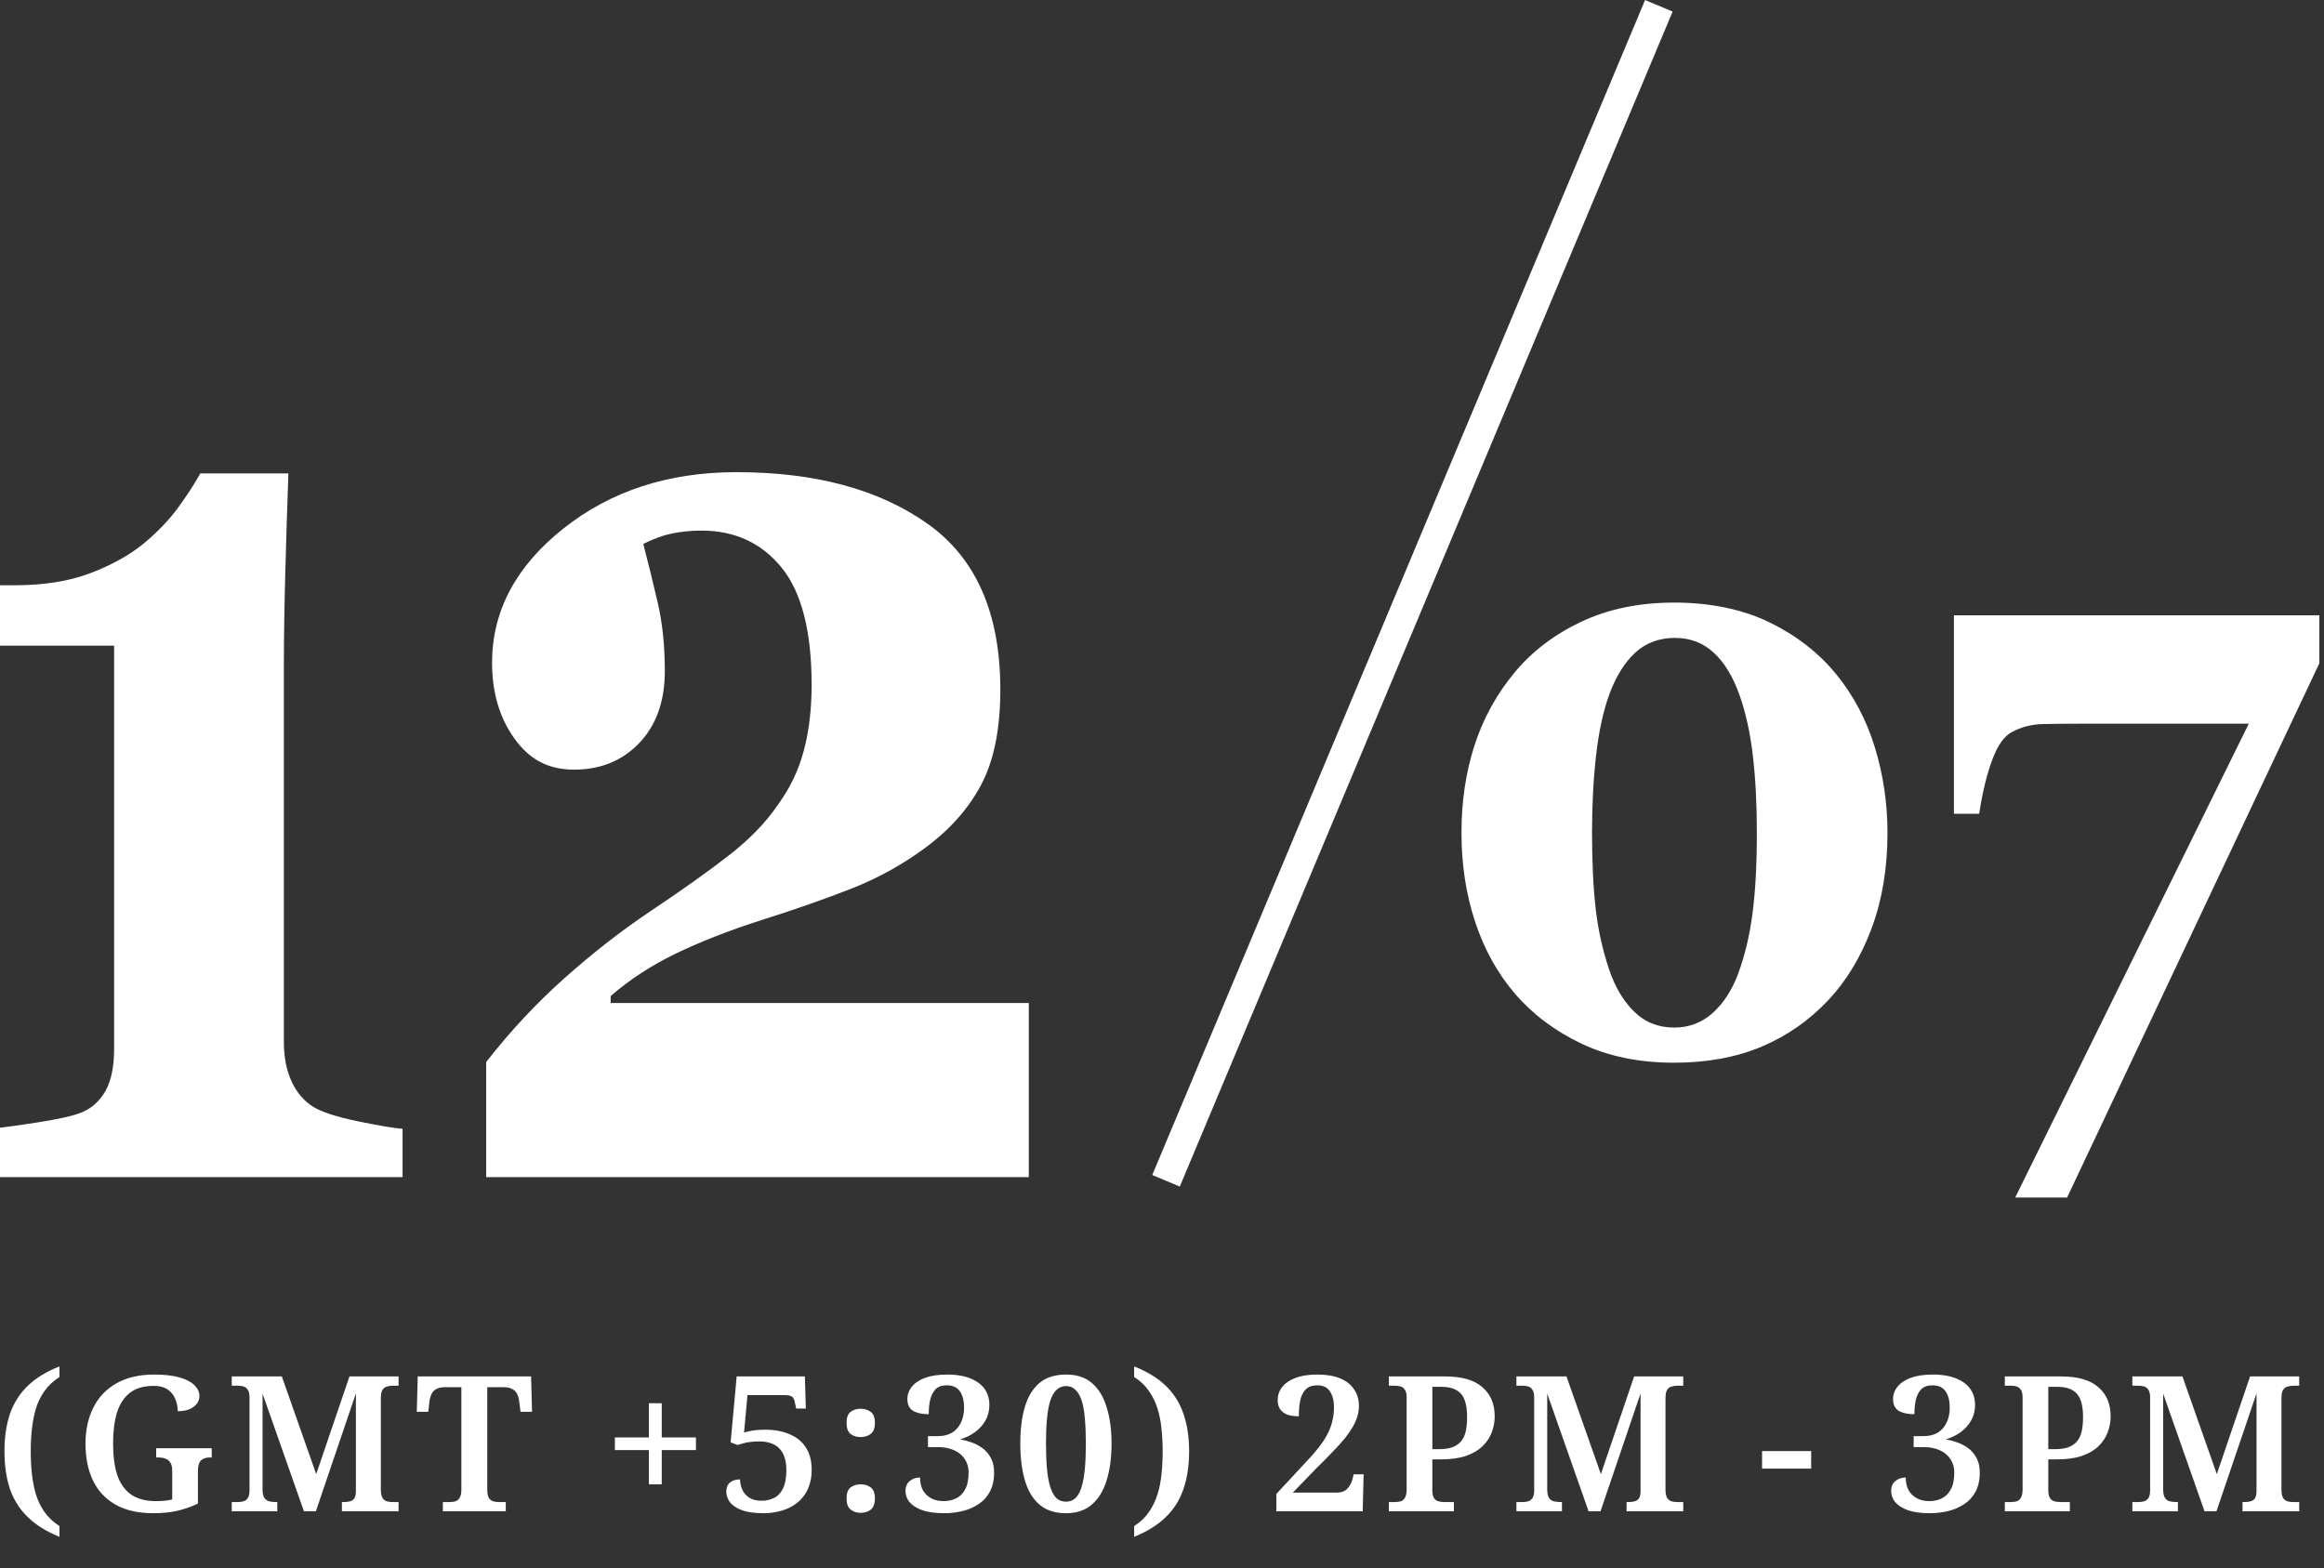
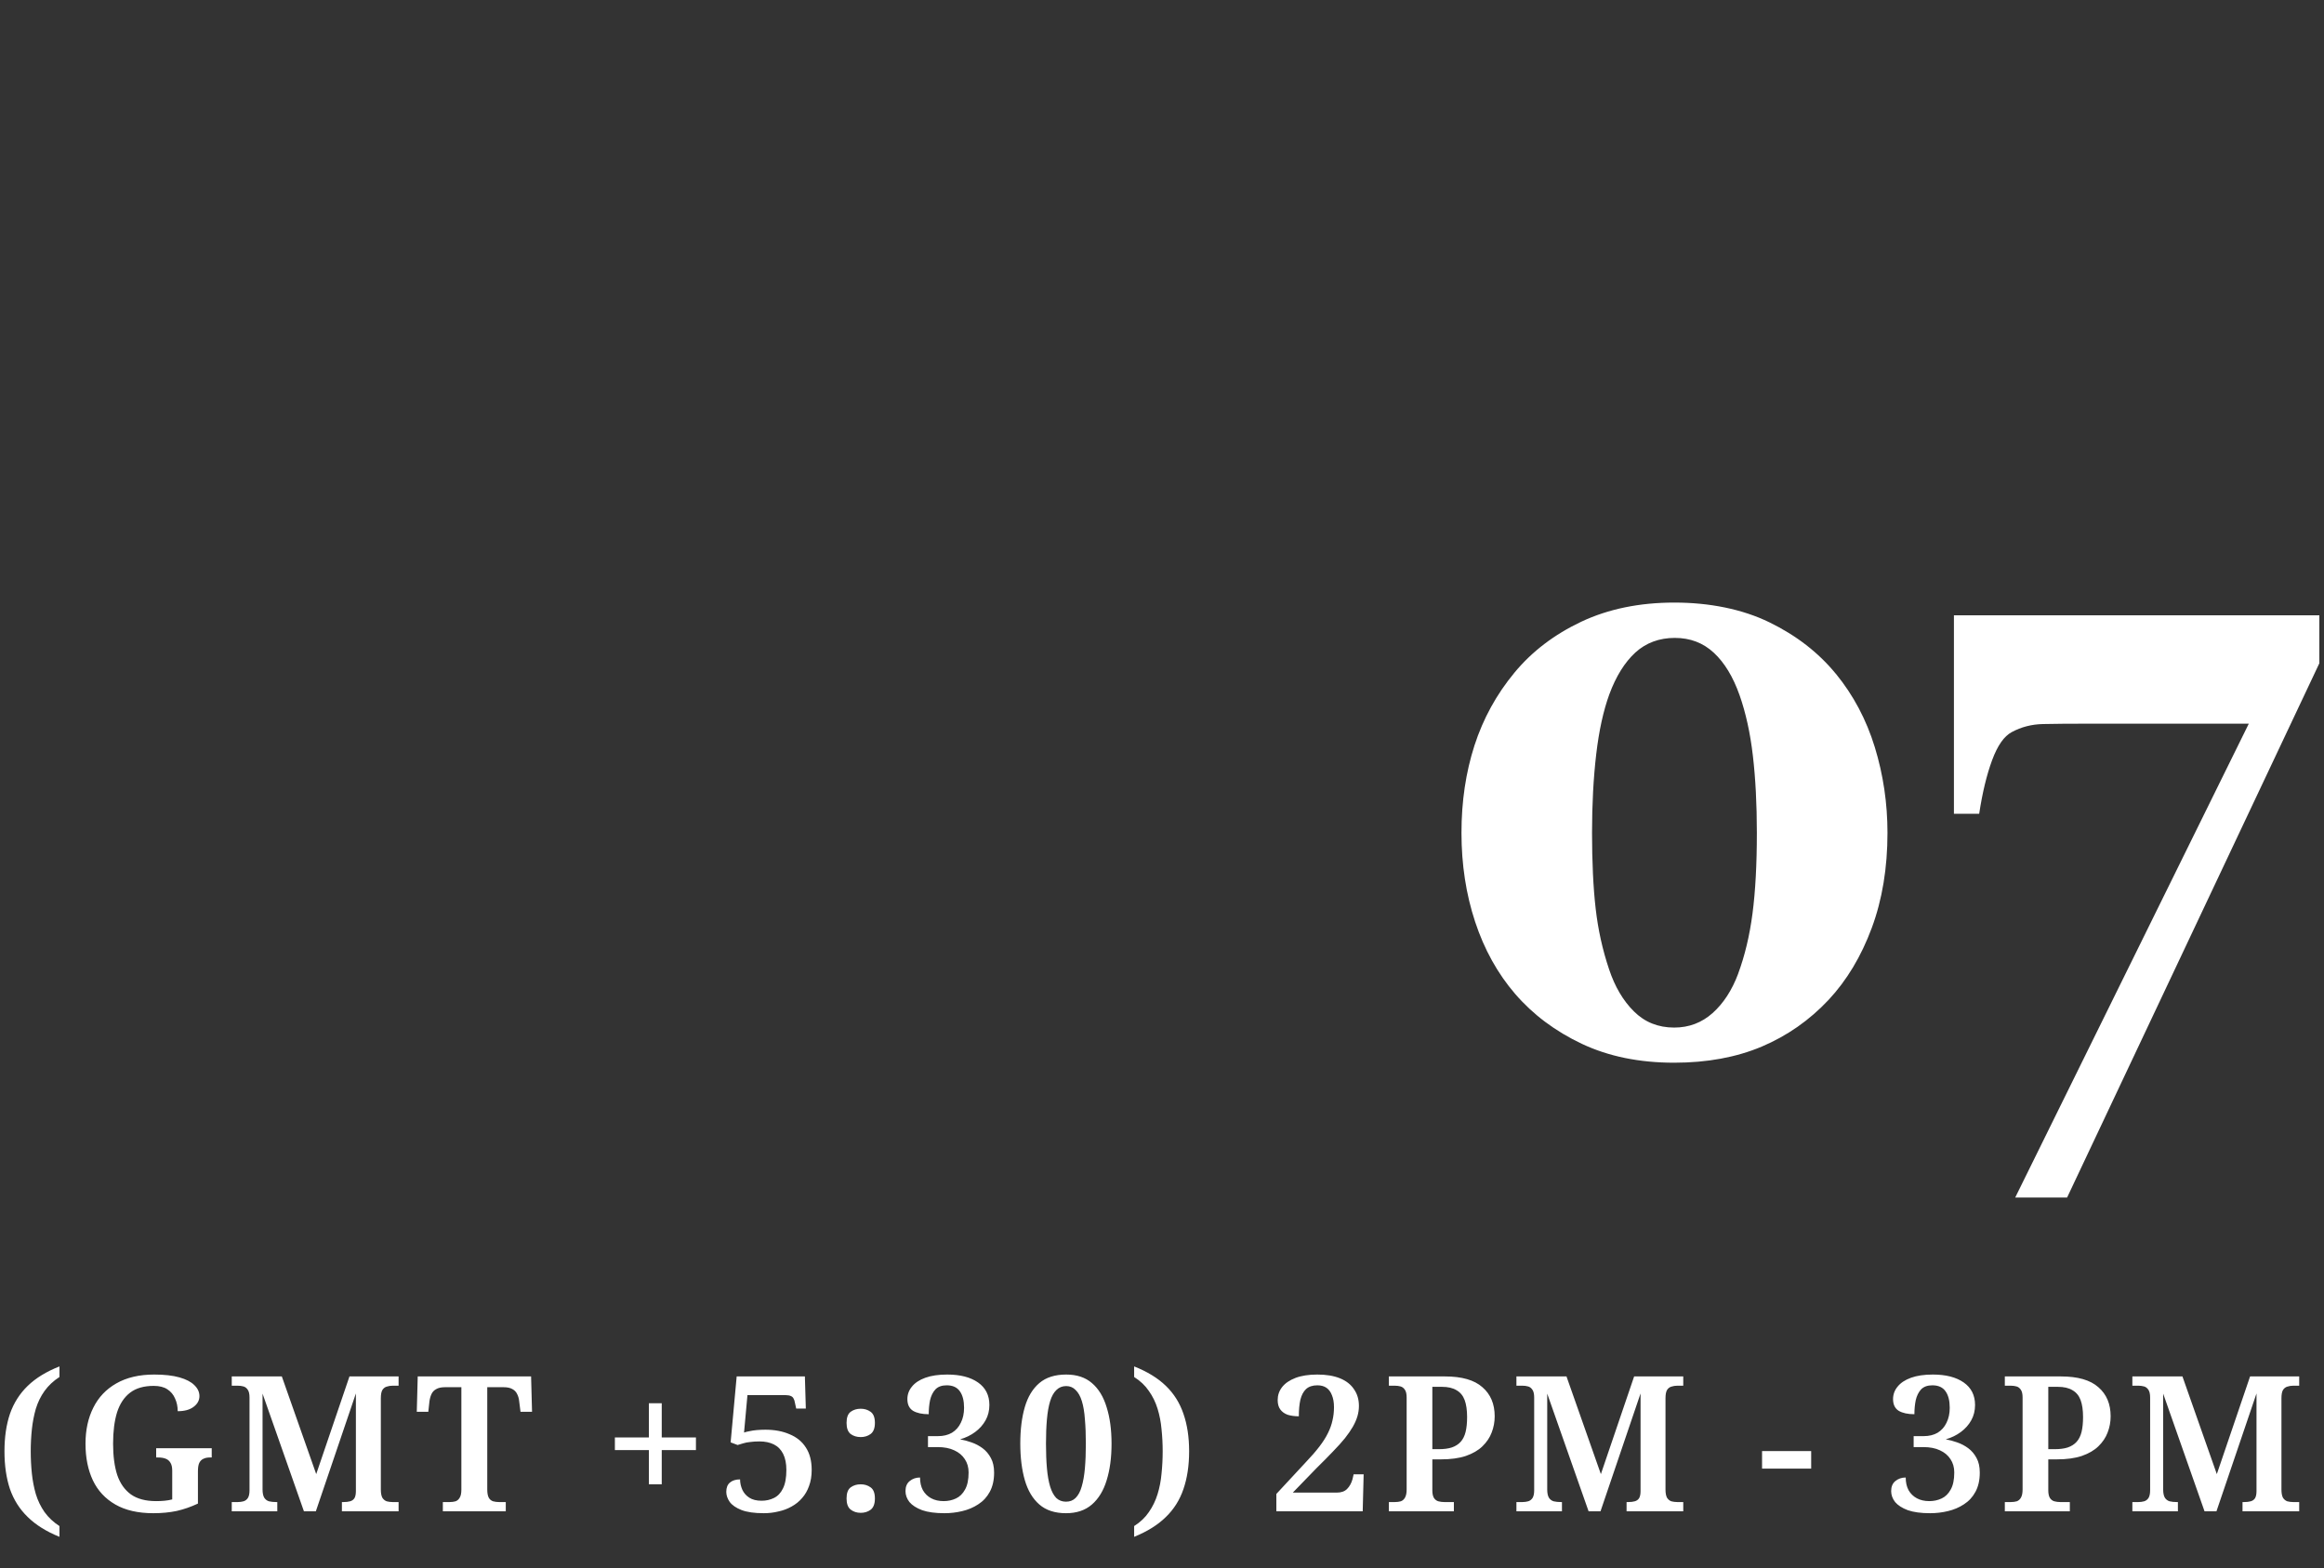
<svg xmlns="http://www.w3.org/2000/svg" width="369" height="249" viewBox="0 0 369 249" fill="none">
  <rect x="0" y="0" width="369" height="249" fill="#333333" stroke="none" />
  <path d="M291.49 106.99C294.28 110.4 296.34 114.29 297.68 118.66C299.02 123.03 299.69 127.56 299.69 132.25C299.69 137.83 298.86 142.87 297.19 147.37C295.52 151.87 293.24 155.67 290.34 158.78C287.3 162.02 283.76 164.49 279.73 166.2C275.7 167.9 271.06 168.76 265.82 168.76C260.28 168.76 255.4 167.76 251.16 165.76C246.93 163.76 243.4 161.11 240.57 157.83C237.78 154.59 235.67 150.78 234.22 146.39C232.77 142 232.05 137.29 232.05 132.26C232.05 127.23 232.74 122.65 234.11 118.39C235.49 114.13 237.6 110.27 240.46 106.82C243.25 103.45 246.78 100.76 251.07 98.73C255.36 96.71 260.29 95.69 265.86 95.69C271.43 95.69 276.64 96.73 280.93 98.82C285.22 100.91 288.74 103.64 291.49 107V106.99ZM275.98 154.62C277.04 151.76 277.8 148.58 278.26 145.06C278.72 141.54 278.95 137.27 278.95 132.24C278.95 127.72 278.74 123.65 278.32 120.03C277.9 116.41 277.19 113.19 276.2 110.38C275.17 107.48 273.82 105.24 272.13 103.67C270.44 102.09 268.37 101.3 265.92 101.3C263.47 101.3 261.34 102.08 259.65 103.63C257.96 105.19 256.59 107.39 255.53 110.25C254.58 112.85 253.88 116.04 253.44 119.81C253 123.58 252.78 127.73 252.78 132.24C252.78 136.75 252.97 141 253.36 144.32C253.74 147.64 254.45 150.84 255.48 153.91C256.4 156.68 257.72 158.92 259.44 160.62C261.16 162.33 263.29 163.18 265.82 163.18C268.17 163.18 270.2 162.41 271.92 160.88C273.64 159.34 275 157.26 275.99 154.61L275.98 154.62Z" fill="white" />
  <path d="M368.26 105.33L328.21 190.17H319.97L357.06 114.92H331.85C328.66 114.92 326.17 114.94 324.37 114.98C322.57 115.02 320.92 115.45 319.42 116.26C318.21 116.9 317.17 118.38 316.31 120.7C315.45 123.02 314.76 125.87 314.25 129.23H310.24V97.71H368.26V105.32V105.33Z" fill="white" />
-   <path d="M63.91 186.93H-1.68V179.26C-0.09 179.13 2.44 178.79 5.91 178.25C9.38 177.71 11.75 177.17 13.03 176.63C14.62 175.96 15.86 174.81 16.77 173.2C17.67 171.58 18.12 169.36 18.12 166.54V102.53H-2V92.94H2.37C6.98 92.94 10.97 92.3 14.34 91.02C17.71 89.74 20.5 88.19 22.73 86.38C25.01 84.5 26.88 82.54 28.34 80.53C29.8 78.51 30.95 76.73 31.8 75.18H45.79C45.63 79.56 45.47 84.67 45.31 90.52C45.15 96.38 45.07 101.63 45.07 106.27V165.43C45.07 167.85 45.48 169.96 46.3 171.74C47.12 173.52 48.3 174.89 49.84 175.83C51.22 176.64 53.52 177.38 56.76 178.05C59.99 178.72 62.38 179.13 63.92 179.26V186.93H63.91Z" fill="white" />
-   <path d="M163.38 186.93H77.19V168.66C80.96 163.81 85.09 159.39 89.57 155.38C94.06 151.38 98.61 147.83 103.23 144.73C108.17 141.43 112.31 138.49 115.65 135.9C118.99 133.31 121.62 130.6 123.53 127.77C125.44 125.15 126.81 122.29 127.63 119.19C128.45 116.1 128.87 112.63 128.87 108.79C128.87 100.24 127.27 94.02 124.08 90.11C120.89 86.21 116.66 84.26 111.4 84.26C109.75 84.26 108.2 84.41 106.73 84.71C105.27 85.01 103.74 85.57 102.14 86.38C102.93 89.41 103.7 92.54 104.45 95.77C105.19 99 105.56 102.6 105.56 106.57C105.56 111.35 104.21 115.15 101.51 117.98C98.81 120.81 95.36 122.22 91.17 122.22C86.98 122.22 84.03 120.57 81.67 117.27C79.31 113.97 78.13 109.97 78.13 105.26C78.13 97.05 81.89 89.95 89.42 83.96C96.95 77.97 106.12 74.98 116.93 74.98C129.44 74.98 139.55 77.71 147.26 83.16C154.97 88.61 158.83 97.39 158.83 109.51C158.83 115.77 157.81 120.82 155.77 124.65C153.73 128.49 150.72 131.85 146.75 134.75C143.2 137.37 139.26 139.53 134.94 141.21C130.62 142.89 125.99 144.51 121.06 146.06C115.81 147.74 111.24 149.53 107.34 151.41C103.44 153.29 99.99 155.55 96.96 158.17V159.28H163.35V186.94L163.38 186.93Z" fill="white" />
-   <path d="M263.39 0.92L185.14 187.51" stroke="white" stroke-width="4.74" stroke-miterlimit="10" />
  <path d="M9.44 244.05C7.36 243.21 5.68 242.16 4.4 240.9C3.12 239.66 2.18 238.18 1.58 236.46C1 234.72 0.71 232.72 0.71 230.46C0.71 228.22 1 226.24 1.58 224.52C2.18 222.8 3.12 221.32 4.4 220.08C5.68 218.84 7.36 217.81 9.44 216.99V218.67C8.48 219.29 7.69 220.03 7.07 220.89C6.47 221.73 6.01 222.67 5.69 223.71C5.39 224.75 5.18 225.84 5.06 226.98C4.94 228.12 4.88 229.28 4.88 230.46C4.88 231.66 4.94 232.84 5.06 234C5.18 235.14 5.39 236.23 5.69 237.27C6.01 238.31 6.47 239.26 7.07 240.12C7.69 240.98 8.48 241.72 9.44 242.34V244.05ZM24.346 240.3C21.927 240.3 19.916 239.84 18.317 238.92C16.716 238 15.527 236.72 14.746 235.08C13.966 233.42 13.576 231.48 13.576 229.26C13.576 227.1 13.986 225.2 14.806 223.56C15.627 221.9 16.846 220.61 18.466 219.69C20.107 218.75 22.116 218.28 24.497 218.28C26.096 218.28 27.427 218.43 28.486 218.73C29.547 219.03 30.337 219.44 30.857 219.96C31.396 220.48 31.666 221.06 31.666 221.7C31.666 222.38 31.357 222.95 30.736 223.41C30.137 223.87 29.297 224.1 28.216 224.1C28.216 223.36 28.076 222.69 27.797 222.09C27.537 221.47 27.127 220.98 26.567 220.62C26.026 220.26 25.306 220.08 24.407 220.08C22.846 220.08 21.596 220.44 20.657 221.16C19.716 221.88 19.026 222.92 18.587 224.28C18.166 225.64 17.956 227.3 17.956 229.26C17.956 231.22 18.177 232.88 18.616 234.24C19.076 235.58 19.806 236.61 20.806 237.33C21.806 238.03 23.137 238.38 24.797 238.38C25.256 238.38 25.697 238.36 26.116 238.32C26.556 238.28 26.966 238.21 27.346 238.11V233.55C27.346 232.99 27.247 232.56 27.047 232.26C26.866 231.96 26.607 231.75 26.267 231.63C25.947 231.51 25.556 231.45 25.096 231.45H24.797V229.98H33.617V231.45H33.316C32.916 231.45 32.577 231.52 32.297 231.66C32.017 231.78 31.797 232 31.637 232.32C31.497 232.62 31.427 233.07 31.427 233.67V238.77C30.326 239.29 29.206 239.68 28.067 239.94C26.927 240.18 25.686 240.3 24.346 240.3ZM36.798 240V238.53H37.728C38.068 238.53 38.378 238.49 38.658 238.41C38.938 238.33 39.168 238.16 39.348 237.9C39.528 237.62 39.618 237.21 39.618 236.67V221.94C39.618 221.38 39.528 220.97 39.348 220.71C39.168 220.43 38.938 220.25 38.658 220.17C38.378 220.09 38.068 220.05 37.728 220.05H36.798V218.58H44.748L50.208 234.09L55.488 218.58H63.288V220.05H62.358C62.018 220.05 61.698 220.1 61.398 220.2C61.118 220.28 60.888 220.46 60.708 220.74C60.548 221.02 60.468 221.46 60.468 222.06V236.52C60.468 237.1 60.548 237.54 60.708 237.84C60.888 238.12 61.118 238.31 61.398 238.41C61.698 238.49 62.018 238.53 62.358 238.53H63.288V240H54.288V238.53H54.528C54.948 238.53 55.298 238.49 55.578 238.41C55.878 238.33 56.108 238.17 56.268 237.93C56.428 237.67 56.508 237.29 56.508 236.79V221.28L50.148 240H48.258L41.688 221.31V236.52C41.688 237.1 41.778 237.54 41.958 237.84C42.138 238.12 42.388 238.31 42.708 238.41C43.048 238.49 43.438 238.53 43.878 238.53H44.028V240H36.798ZM70.316 240V238.53H71.366C71.726 238.53 72.046 238.49 72.326 238.41C72.606 238.31 72.826 238.12 72.986 237.84C73.166 237.56 73.256 237.13 73.256 236.55V220.29H70.676C70.076 220.29 69.606 220.39 69.266 220.59C68.926 220.77 68.676 221.03 68.516 221.37C68.356 221.71 68.246 222.1 68.186 222.54L68.006 224.19H66.176L66.326 218.58H84.326L84.476 224.19H82.646L82.436 222.54C82.396 222.1 82.286 221.71 82.106 221.37C81.946 221.03 81.696 220.77 81.356 220.59C81.016 220.39 80.546 220.29 79.946 220.29H77.366V236.52C77.366 237.1 77.446 237.54 77.606 237.84C77.766 238.12 77.996 238.31 78.296 238.41C78.596 238.49 78.916 238.53 79.256 238.53H80.306V240H70.316ZM103.03 235.71V230.28H97.63V228.27H103.03V222.84H105.07V228.27H110.5V230.28H105.07V235.71H103.03ZM121.288 240.3C119.788 240.3 118.598 240.13 117.718 239.79C116.858 239.45 116.238 239.02 115.858 238.5C115.498 237.98 115.318 237.45 115.318 236.91C115.318 236.25 115.508 235.76 115.888 235.44C116.288 235.1 116.828 234.93 117.508 234.93C117.508 235.49 117.628 236.04 117.868 236.58C118.108 237.1 118.478 237.52 118.978 237.84C119.478 238.16 120.128 238.32 120.928 238.32C121.648 238.32 122.308 238.17 122.908 237.87C123.508 237.57 123.978 237.07 124.318 236.37C124.678 235.65 124.858 234.67 124.858 233.43C124.858 232.41 124.688 231.56 124.348 230.88C124.008 230.2 123.518 229.7 122.878 229.38C122.238 229.06 121.478 228.9 120.598 228.9C120.038 228.9 119.548 228.93 119.128 228.99C118.708 229.03 118.338 229.1 118.018 229.2C117.718 229.28 117.418 229.37 117.118 229.47L116.008 229.05L116.968 218.58H127.798L127.948 223.68H126.418L126.208 222.72C126.168 222.46 126.098 222.25 125.998 222.09C125.918 221.91 125.778 221.78 125.578 221.7C125.378 221.6 125.098 221.55 124.738 221.55H118.678L118.138 227.49C118.358 227.41 118.638 227.34 118.978 227.28C119.318 227.2 119.708 227.14 120.148 227.1C120.608 227.06 121.068 227.04 121.528 227.04C122.988 227.04 124.268 227.28 125.368 227.76C126.488 228.22 127.348 228.92 127.948 229.86C128.568 230.8 128.878 231.99 128.878 233.43C128.878 234.39 128.738 235.24 128.458 235.98C128.198 236.72 127.828 237.36 127.348 237.9C126.888 238.44 126.328 238.89 125.668 239.25C125.028 239.61 124.328 239.87 123.568 240.03C122.828 240.21 122.068 240.3 121.288 240.3ZM136.665 228.21C136.045 228.21 135.515 228.05 135.075 227.73C134.635 227.39 134.415 226.8 134.415 225.96C134.415 225.1 134.635 224.51 135.075 224.19C135.515 223.87 136.045 223.71 136.665 223.71C137.265 223.71 137.785 223.87 138.225 224.19C138.685 224.51 138.915 225.1 138.915 225.96C138.915 226.8 138.685 227.39 138.225 227.73C137.785 228.05 137.265 228.21 136.665 228.21ZM136.665 240.24C136.045 240.24 135.515 240.07 135.075 239.73C134.635 239.39 134.415 238.8 134.415 237.96C134.415 237.1 134.635 236.51 135.075 236.19C135.515 235.87 136.045 235.71 136.665 235.71C137.265 235.71 137.785 235.87 138.225 236.19C138.685 236.51 138.915 237.1 138.915 237.96C138.915 238.82 138.685 239.42 138.225 239.76C137.785 240.08 137.265 240.24 136.665 240.24ZM149.952 240.3C148.512 240.3 147.332 240.14 146.412 239.82C145.512 239.48 144.842 239.05 144.402 238.53C143.982 237.99 143.772 237.41 143.772 236.79C143.772 236.09 143.992 235.56 144.432 235.2C144.892 234.82 145.442 234.63 146.082 234.63C146.082 235.41 146.232 236.08 146.532 236.64C146.852 237.2 147.292 237.63 147.852 237.93C148.412 238.23 149.072 238.38 149.832 238.38C150.532 238.38 151.182 238.24 151.782 237.96C152.382 237.68 152.862 237.21 153.222 236.55C153.602 235.89 153.792 234.98 153.792 233.82C153.792 233.02 153.592 232.32 153.192 231.72C152.812 231.12 152.252 230.65 151.512 230.31C150.792 229.97 149.912 229.8 148.872 229.8H147.342V228.06H148.932C149.792 228.06 150.532 227.88 151.152 227.52C151.772 227.14 152.242 226.61 152.562 225.93C152.902 225.25 153.072 224.46 153.072 223.56C153.072 222.44 152.852 221.57 152.412 220.95C151.972 220.31 151.272 219.99 150.312 219.99C149.532 219.99 148.932 220.21 148.512 220.65C148.112 221.09 147.832 221.66 147.672 222.36C147.532 223.04 147.462 223.78 147.462 224.58C146.422 224.58 145.592 224.4 144.972 224.04C144.372 223.66 144.072 223.04 144.072 222.18C144.072 221.44 144.312 220.78 144.792 220.2C145.272 219.6 145.982 219.13 146.922 218.79C147.862 218.45 149.022 218.28 150.402 218.28C152.462 218.28 154.092 218.7 155.292 219.54C156.492 220.38 157.092 221.57 157.092 223.11C157.092 224.01 156.892 224.82 156.492 225.54C156.092 226.26 155.542 226.88 154.842 227.4C154.142 227.92 153.342 228.31 152.442 228.57C153.022 228.67 153.622 228.83 154.242 229.05C154.882 229.27 155.472 229.58 156.012 229.98C156.552 230.38 156.992 230.9 157.332 231.54C157.672 232.16 157.842 232.93 157.842 233.85C157.842 235.05 157.612 236.07 157.152 236.91C156.712 237.73 156.102 238.39 155.322 238.89C154.562 239.39 153.712 239.75 152.772 239.97C151.852 240.19 150.912 240.3 149.952 240.3ZM169.259 240.3C167.499 240.3 166.089 239.84 165.029 238.92C163.969 238 163.199 236.71 162.719 235.05C162.239 233.39 161.999 231.45 161.999 229.23C161.999 227.01 162.239 225.08 162.719 223.44C163.199 221.8 163.969 220.53 165.029 219.63C166.089 218.73 167.509 218.28 169.289 218.28C170.969 218.28 172.329 218.73 173.369 219.63C174.429 220.53 175.209 221.81 175.709 223.47C176.229 225.11 176.489 227.04 176.489 229.26C176.489 231.48 176.229 233.42 175.709 235.08C175.209 236.72 174.429 238 173.369 238.92C172.309 239.84 170.939 240.3 169.259 240.3ZM169.259 238.47C169.879 238.47 170.389 238.27 170.789 237.87C171.209 237.45 171.529 236.85 171.749 236.07C171.989 235.27 172.159 234.3 172.259 233.16C172.359 232.02 172.409 230.72 172.409 229.26C172.409 227.8 172.359 226.51 172.259 225.39C172.179 224.25 172.019 223.29 171.779 222.51C171.539 221.73 171.209 221.14 170.789 220.74C170.389 220.32 169.889 220.11 169.289 220.11C168.669 220.11 168.149 220.32 167.729 220.74C167.309 221.14 166.979 221.73 166.739 222.51C166.499 223.29 166.329 224.25 166.229 225.39C166.129 226.51 166.079 227.8 166.079 229.26C166.079 230.72 166.129 232.02 166.229 233.16C166.329 234.3 166.499 235.27 166.739 236.07C166.979 236.85 167.299 237.45 167.699 237.87C168.119 238.27 168.639 238.47 169.259 238.47ZM180.077 242.34C181.057 241.72 181.837 240.98 182.417 240.12C183.017 239.26 183.477 238.31 183.797 237.27C184.117 236.23 184.327 235.14 184.427 234C184.547 232.84 184.607 231.66 184.607 230.46C184.607 229.28 184.547 228.12 184.427 226.98C184.327 225.84 184.117 224.75 183.797 223.71C183.477 222.67 183.017 221.73 182.417 220.89C181.837 220.03 181.057 219.29 180.077 218.67V216.99C182.157 217.81 183.837 218.84 185.117 220.08C186.397 221.32 187.327 222.8 187.907 224.52C188.507 226.24 188.807 228.22 188.807 230.46C188.807 232.72 188.507 234.72 187.907 236.46C187.327 238.18 186.397 239.66 185.117 240.9C183.837 242.16 182.157 243.21 180.077 244.05V242.34ZM202.657 240V237.24L207.307 232.23C208.187 231.31 208.917 230.47 209.497 229.71C210.077 228.95 210.527 228.24 210.847 227.58C211.187 226.9 211.427 226.23 211.567 225.57C211.727 224.91 211.807 224.21 211.807 223.47C211.807 222.71 211.697 222.07 211.477 221.55C211.277 221.03 210.987 220.64 210.607 220.38C210.227 220.12 209.747 219.99 209.167 219.99C208.407 219.99 207.807 220.19 207.367 220.59C206.947 220.99 206.647 221.56 206.467 222.3C206.307 223.02 206.227 223.89 206.227 224.91C205.567 224.91 204.977 224.83 204.457 224.67C203.957 224.49 203.567 224.21 203.287 223.83C203.007 223.45 202.867 222.95 202.867 222.33C202.867 221.57 203.097 220.89 203.557 220.29C204.037 219.67 204.747 219.18 205.687 218.82C206.627 218.46 207.787 218.28 209.167 218.28C210.587 218.28 211.787 218.48 212.767 218.88C213.747 219.28 214.487 219.86 214.987 220.62C215.507 221.36 215.767 222.24 215.767 223.26C215.767 223.82 215.687 224.37 215.527 224.91C215.367 225.45 215.127 226 214.807 226.56C214.487 227.12 214.067 227.73 213.547 228.39C213.027 229.03 212.387 229.74 211.627 230.52C210.887 231.3 210.027 232.17 209.047 233.13L205.267 237.03H212.227C212.947 237.03 213.497 236.84 213.877 236.46C214.277 236.06 214.567 235.54 214.747 234.9L214.927 234.12H216.517L216.367 240H202.657ZM220.524 240V238.53H221.454C221.814 238.53 222.134 238.49 222.414 238.41C222.694 238.31 222.914 238.12 223.074 237.84C223.254 237.54 223.344 237.1 223.344 236.52V221.94C223.344 221.38 223.254 220.97 223.074 220.71C222.894 220.43 222.664 220.25 222.384 220.17C222.104 220.09 221.794 220.05 221.454 220.05H220.524V218.58H229.434C232.114 218.58 234.094 219.15 235.374 220.29C236.674 221.41 237.324 222.95 237.324 224.91C237.324 225.81 237.164 226.67 236.844 227.49C236.544 228.29 236.054 229.02 235.374 229.68C234.714 230.32 233.834 230.83 232.734 231.21C231.654 231.57 230.334 231.75 228.774 231.75H227.424V236.67C227.424 237.21 227.514 237.62 227.694 237.9C227.874 238.16 228.104 238.33 228.384 238.41C228.684 238.49 229.004 238.53 229.344 238.53H230.844V240H220.524ZM228.474 230.13C229.274 230.13 229.954 230.04 230.514 229.86C231.094 229.66 231.564 229.36 231.924 228.96C232.284 228.56 232.544 228.04 232.704 227.4C232.864 226.74 232.944 225.95 232.944 225.03C232.944 223.93 232.814 223.03 232.554 222.33C232.294 221.63 231.864 221.11 231.264 220.77C230.684 220.41 229.904 220.23 228.924 220.23H227.424V230.13H228.474ZM240.774 240V238.53H241.704C242.044 238.53 242.354 238.49 242.634 238.41C242.914 238.33 243.144 238.16 243.324 237.9C243.504 237.62 243.594 237.21 243.594 236.67V221.94C243.594 221.38 243.504 220.97 243.324 220.71C243.144 220.43 242.914 220.25 242.634 220.17C242.354 220.09 242.044 220.05 241.704 220.05H240.774V218.58H248.724L254.184 234.09L259.464 218.58H267.264V220.05H266.334C265.994 220.05 265.674 220.1 265.374 220.2C265.094 220.28 264.864 220.46 264.684 220.74C264.524 221.02 264.444 221.46 264.444 222.06V236.52C264.444 237.1 264.524 237.54 264.684 237.84C264.864 238.12 265.094 238.31 265.374 238.41C265.674 238.49 265.994 238.53 266.334 238.53H267.264V240H258.264V238.53H258.504C258.924 238.53 259.274 238.49 259.554 238.41C259.854 238.33 260.084 238.17 260.244 237.93C260.404 237.67 260.484 237.29 260.484 236.79V221.28L254.124 240H252.234L245.664 221.31V236.52C245.664 237.1 245.754 237.54 245.934 237.84C246.114 238.12 246.364 238.31 246.684 238.41C247.024 238.49 247.414 238.53 247.854 238.53H248.004V240H240.774ZM279.775 233.22V230.43H287.575V233.22H279.775ZM306.455 240.3C305.015 240.3 303.835 240.14 302.915 239.82C302.015 239.48 301.345 239.05 300.905 238.53C300.485 237.99 300.275 237.41 300.275 236.79C300.275 236.09 300.495 235.56 300.935 235.2C301.395 234.82 301.945 234.63 302.585 234.63C302.585 235.41 302.735 236.08 303.035 236.64C303.355 237.2 303.795 237.63 304.355 237.93C304.915 238.23 305.575 238.38 306.335 238.38C307.035 238.38 307.685 238.24 308.285 237.96C308.885 237.68 309.365 237.21 309.725 236.55C310.105 235.89 310.295 234.98 310.295 233.82C310.295 233.02 310.095 232.32 309.695 231.72C309.315 231.12 308.755 230.65 308.015 230.31C307.295 229.97 306.415 229.8 305.375 229.8H303.845V228.06H305.435C306.295 228.06 307.035 227.88 307.655 227.52C308.275 227.14 308.745 226.61 309.065 225.93C309.405 225.25 309.575 224.46 309.575 223.56C309.575 222.44 309.355 221.57 308.915 220.95C308.475 220.31 307.775 219.99 306.815 219.99C306.035 219.99 305.435 220.21 305.015 220.65C304.615 221.09 304.335 221.66 304.175 222.36C304.035 223.04 303.965 223.78 303.965 224.58C302.925 224.58 302.095 224.4 301.475 224.04C300.875 223.66 300.575 223.04 300.575 222.18C300.575 221.44 300.815 220.78 301.295 220.2C301.775 219.6 302.485 219.13 303.425 218.79C304.365 218.45 305.525 218.28 306.905 218.28C308.965 218.28 310.595 218.7 311.795 219.54C312.995 220.38 313.595 221.57 313.595 223.11C313.595 224.01 313.395 224.82 312.995 225.54C312.595 226.26 312.045 226.88 311.345 227.4C310.645 227.92 309.845 228.31 308.945 228.57C309.525 228.67 310.125 228.83 310.745 229.05C311.385 229.27 311.975 229.58 312.515 229.98C313.055 230.38 313.495 230.9 313.835 231.54C314.175 232.16 314.345 232.93 314.345 233.85C314.345 235.05 314.115 236.07 313.655 236.91C313.215 237.73 312.605 238.39 311.825 238.89C311.065 239.39 310.215 239.75 309.275 239.97C308.355 240.19 307.415 240.3 306.455 240.3ZM318.323 240V238.53H319.253C319.613 238.53 319.933 238.49 320.213 238.41C320.493 238.31 320.713 238.12 320.873 237.84C321.053 237.54 321.143 237.1 321.143 236.52V221.94C321.143 221.38 321.053 220.97 320.873 220.71C320.693 220.43 320.463 220.25 320.183 220.17C319.903 220.09 319.593 220.05 319.253 220.05H318.323V218.58H327.233C329.913 218.58 331.893 219.15 333.173 220.29C334.473 221.41 335.123 222.95 335.123 224.91C335.123 225.81 334.963 226.67 334.643 227.49C334.343 228.29 333.853 229.02 333.173 229.68C332.513 230.32 331.633 230.83 330.533 231.21C329.453 231.57 328.133 231.75 326.573 231.75H325.223V236.67C325.223 237.21 325.313 237.62 325.493 237.9C325.673 238.16 325.903 238.33 326.183 238.41C326.483 238.49 326.803 238.53 327.143 238.53H328.643V240H318.323ZM326.273 230.13C327.073 230.13 327.753 230.04 328.313 229.86C328.893 229.66 329.363 229.36 329.723 228.96C330.083 228.56 330.343 228.04 330.503 227.4C330.663 226.74 330.743 225.95 330.743 225.03C330.743 223.93 330.613 223.03 330.353 222.33C330.093 221.63 329.663 221.11 329.063 220.77C328.483 220.41 327.703 220.23 326.723 220.23H325.223V230.13H326.273ZM338.573 240V238.53H339.503C339.843 238.53 340.153 238.49 340.433 238.41C340.713 238.33 340.943 238.16 341.123 237.9C341.303 237.62 341.393 237.21 341.393 236.67V221.94C341.393 221.38 341.303 220.97 341.123 220.71C340.943 220.43 340.713 220.25 340.433 220.17C340.153 220.09 339.843 220.05 339.503 220.05H338.573V218.58H346.523L351.983 234.09L357.263 218.58H365.063V220.05H364.133C363.793 220.05 363.473 220.1 363.173 220.2C362.893 220.28 362.663 220.46 362.483 220.74C362.323 221.02 362.243 221.46 362.243 222.06V236.52C362.243 237.1 362.323 237.54 362.483 237.84C362.663 238.12 362.893 238.31 363.173 238.41C363.473 238.49 363.793 238.53 364.133 238.53H365.063V240H356.063V238.53H356.303C356.723 238.53 357.073 238.49 357.353 238.41C357.653 238.33 357.883 238.17 358.043 237.93C358.203 237.67 358.283 237.29 358.283 236.79V221.28L351.923 240H350.033L343.463 221.31V236.52C343.463 237.1 343.553 237.54 343.733 237.84C343.913 238.12 344.163 238.31 344.483 238.41C344.823 238.49 345.213 238.53 345.653 238.53H345.803V240H338.573Z" fill="white" />
</svg>